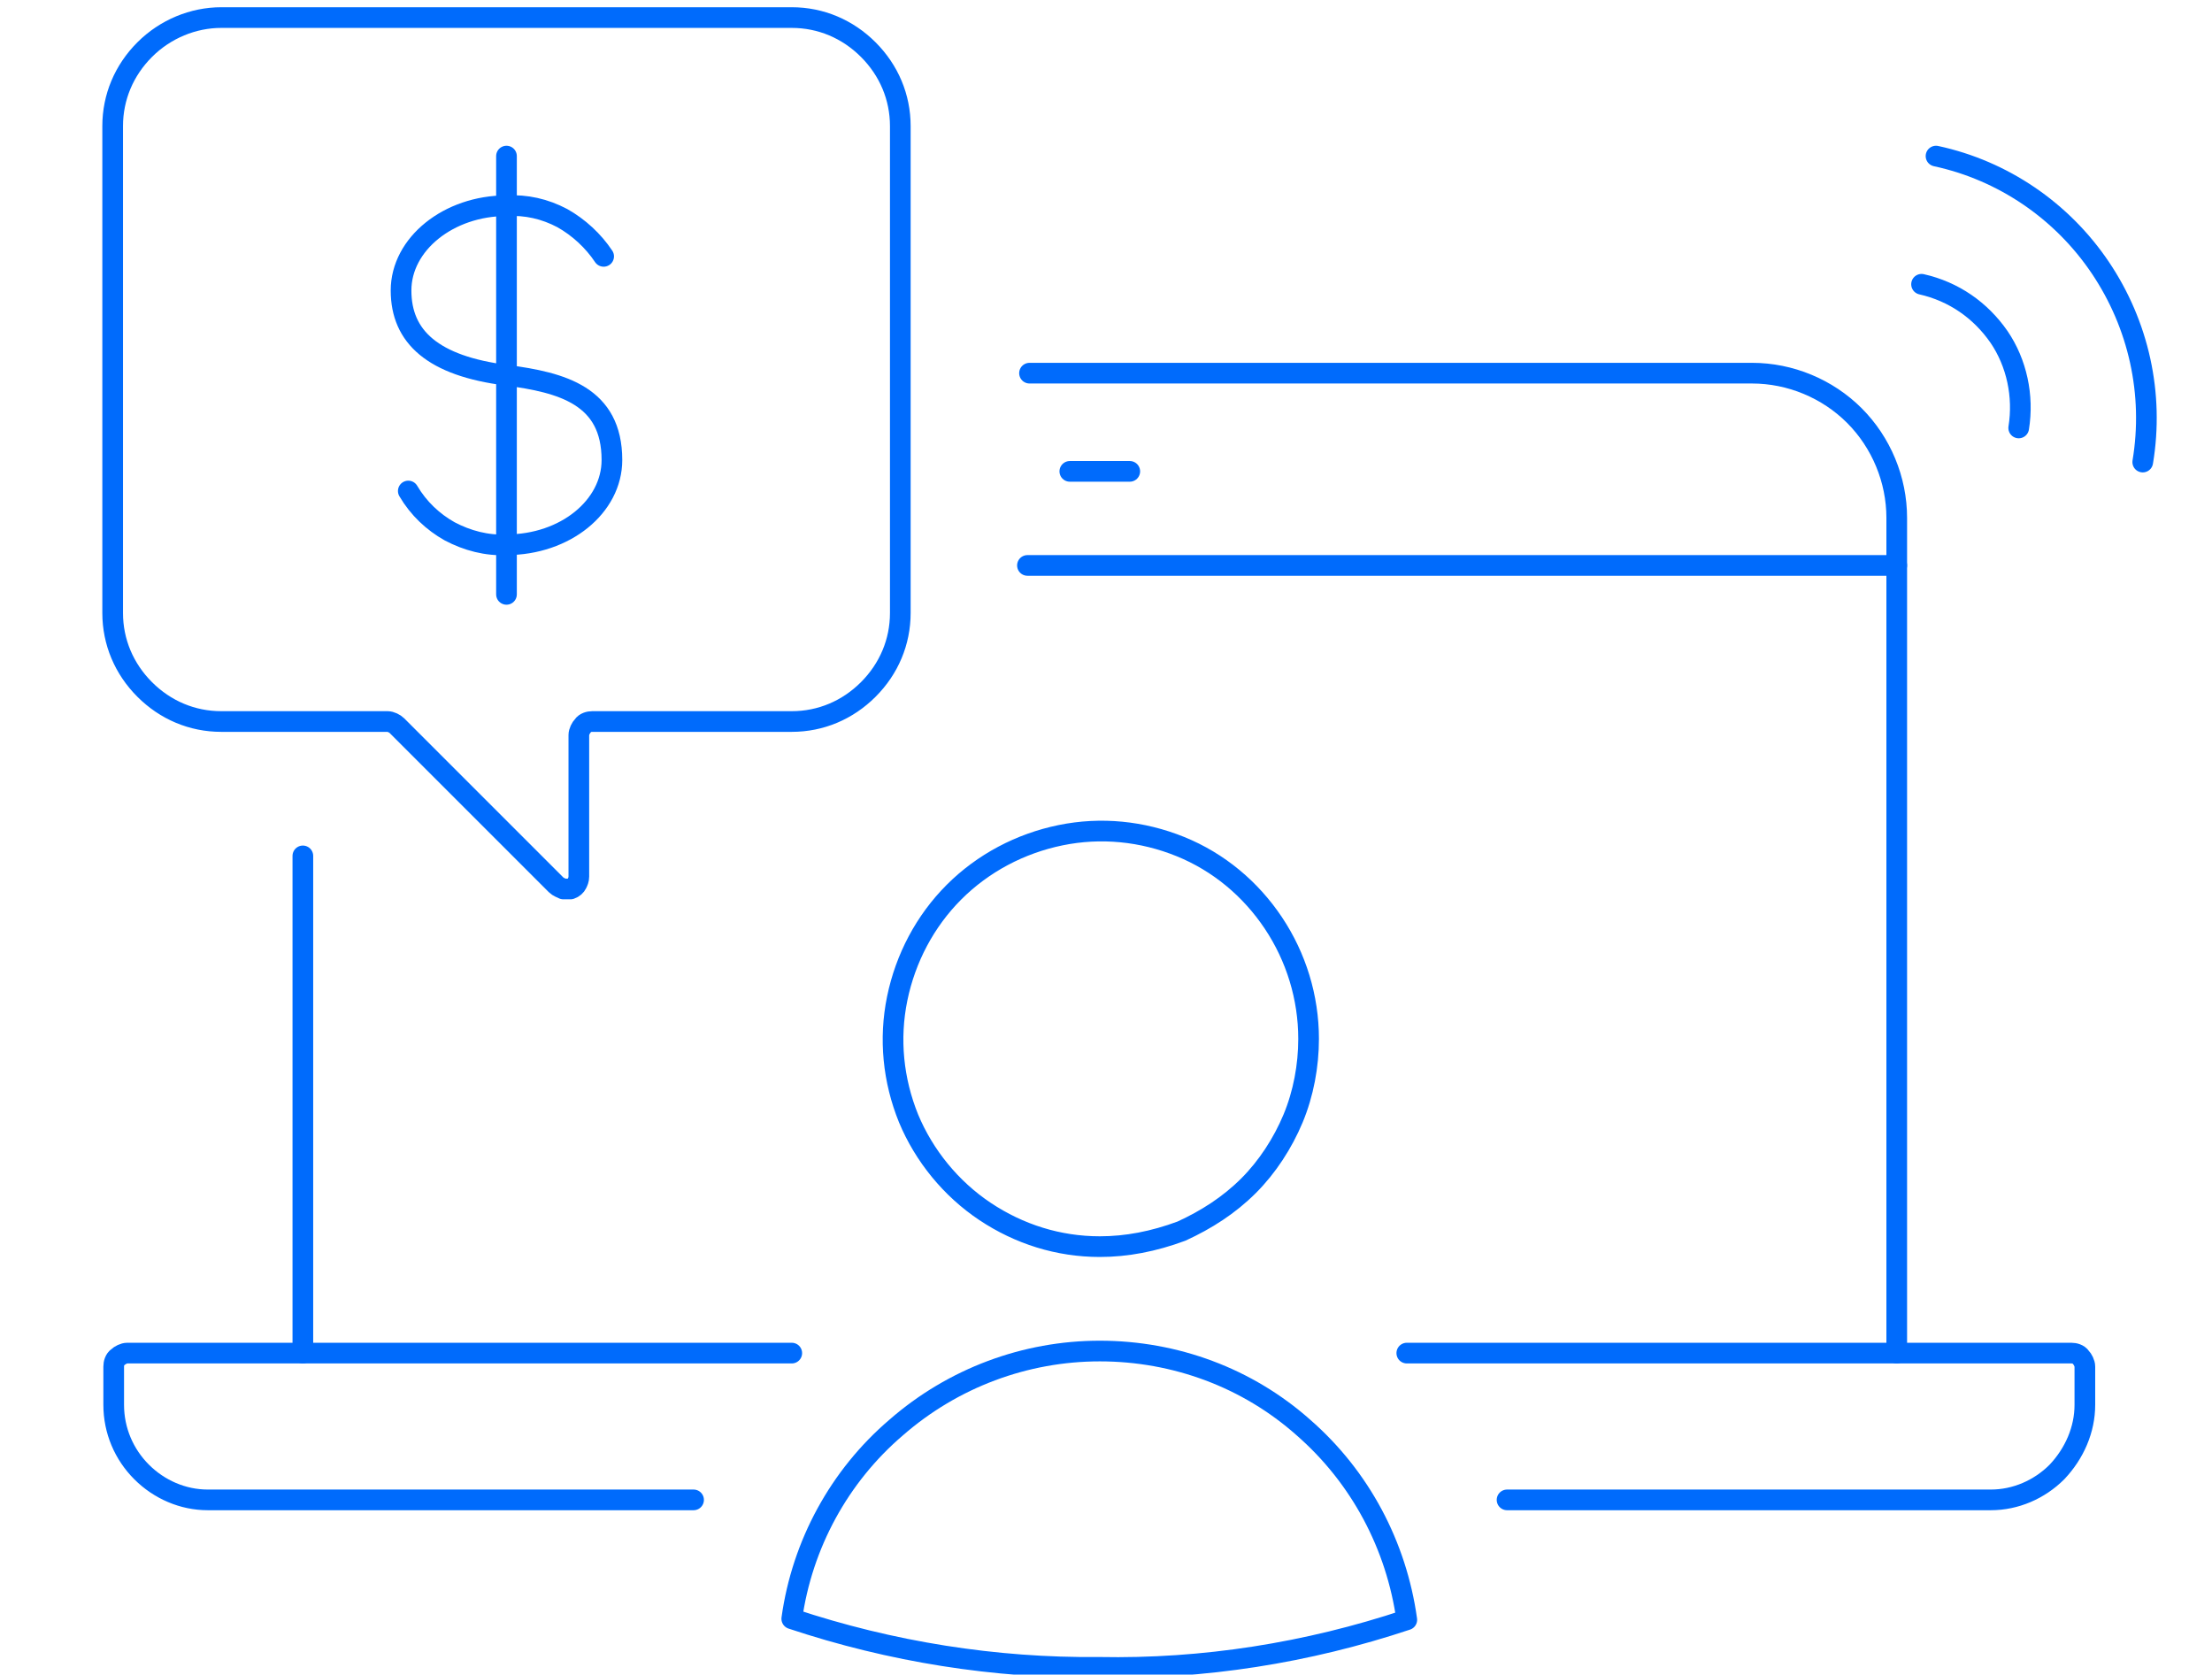
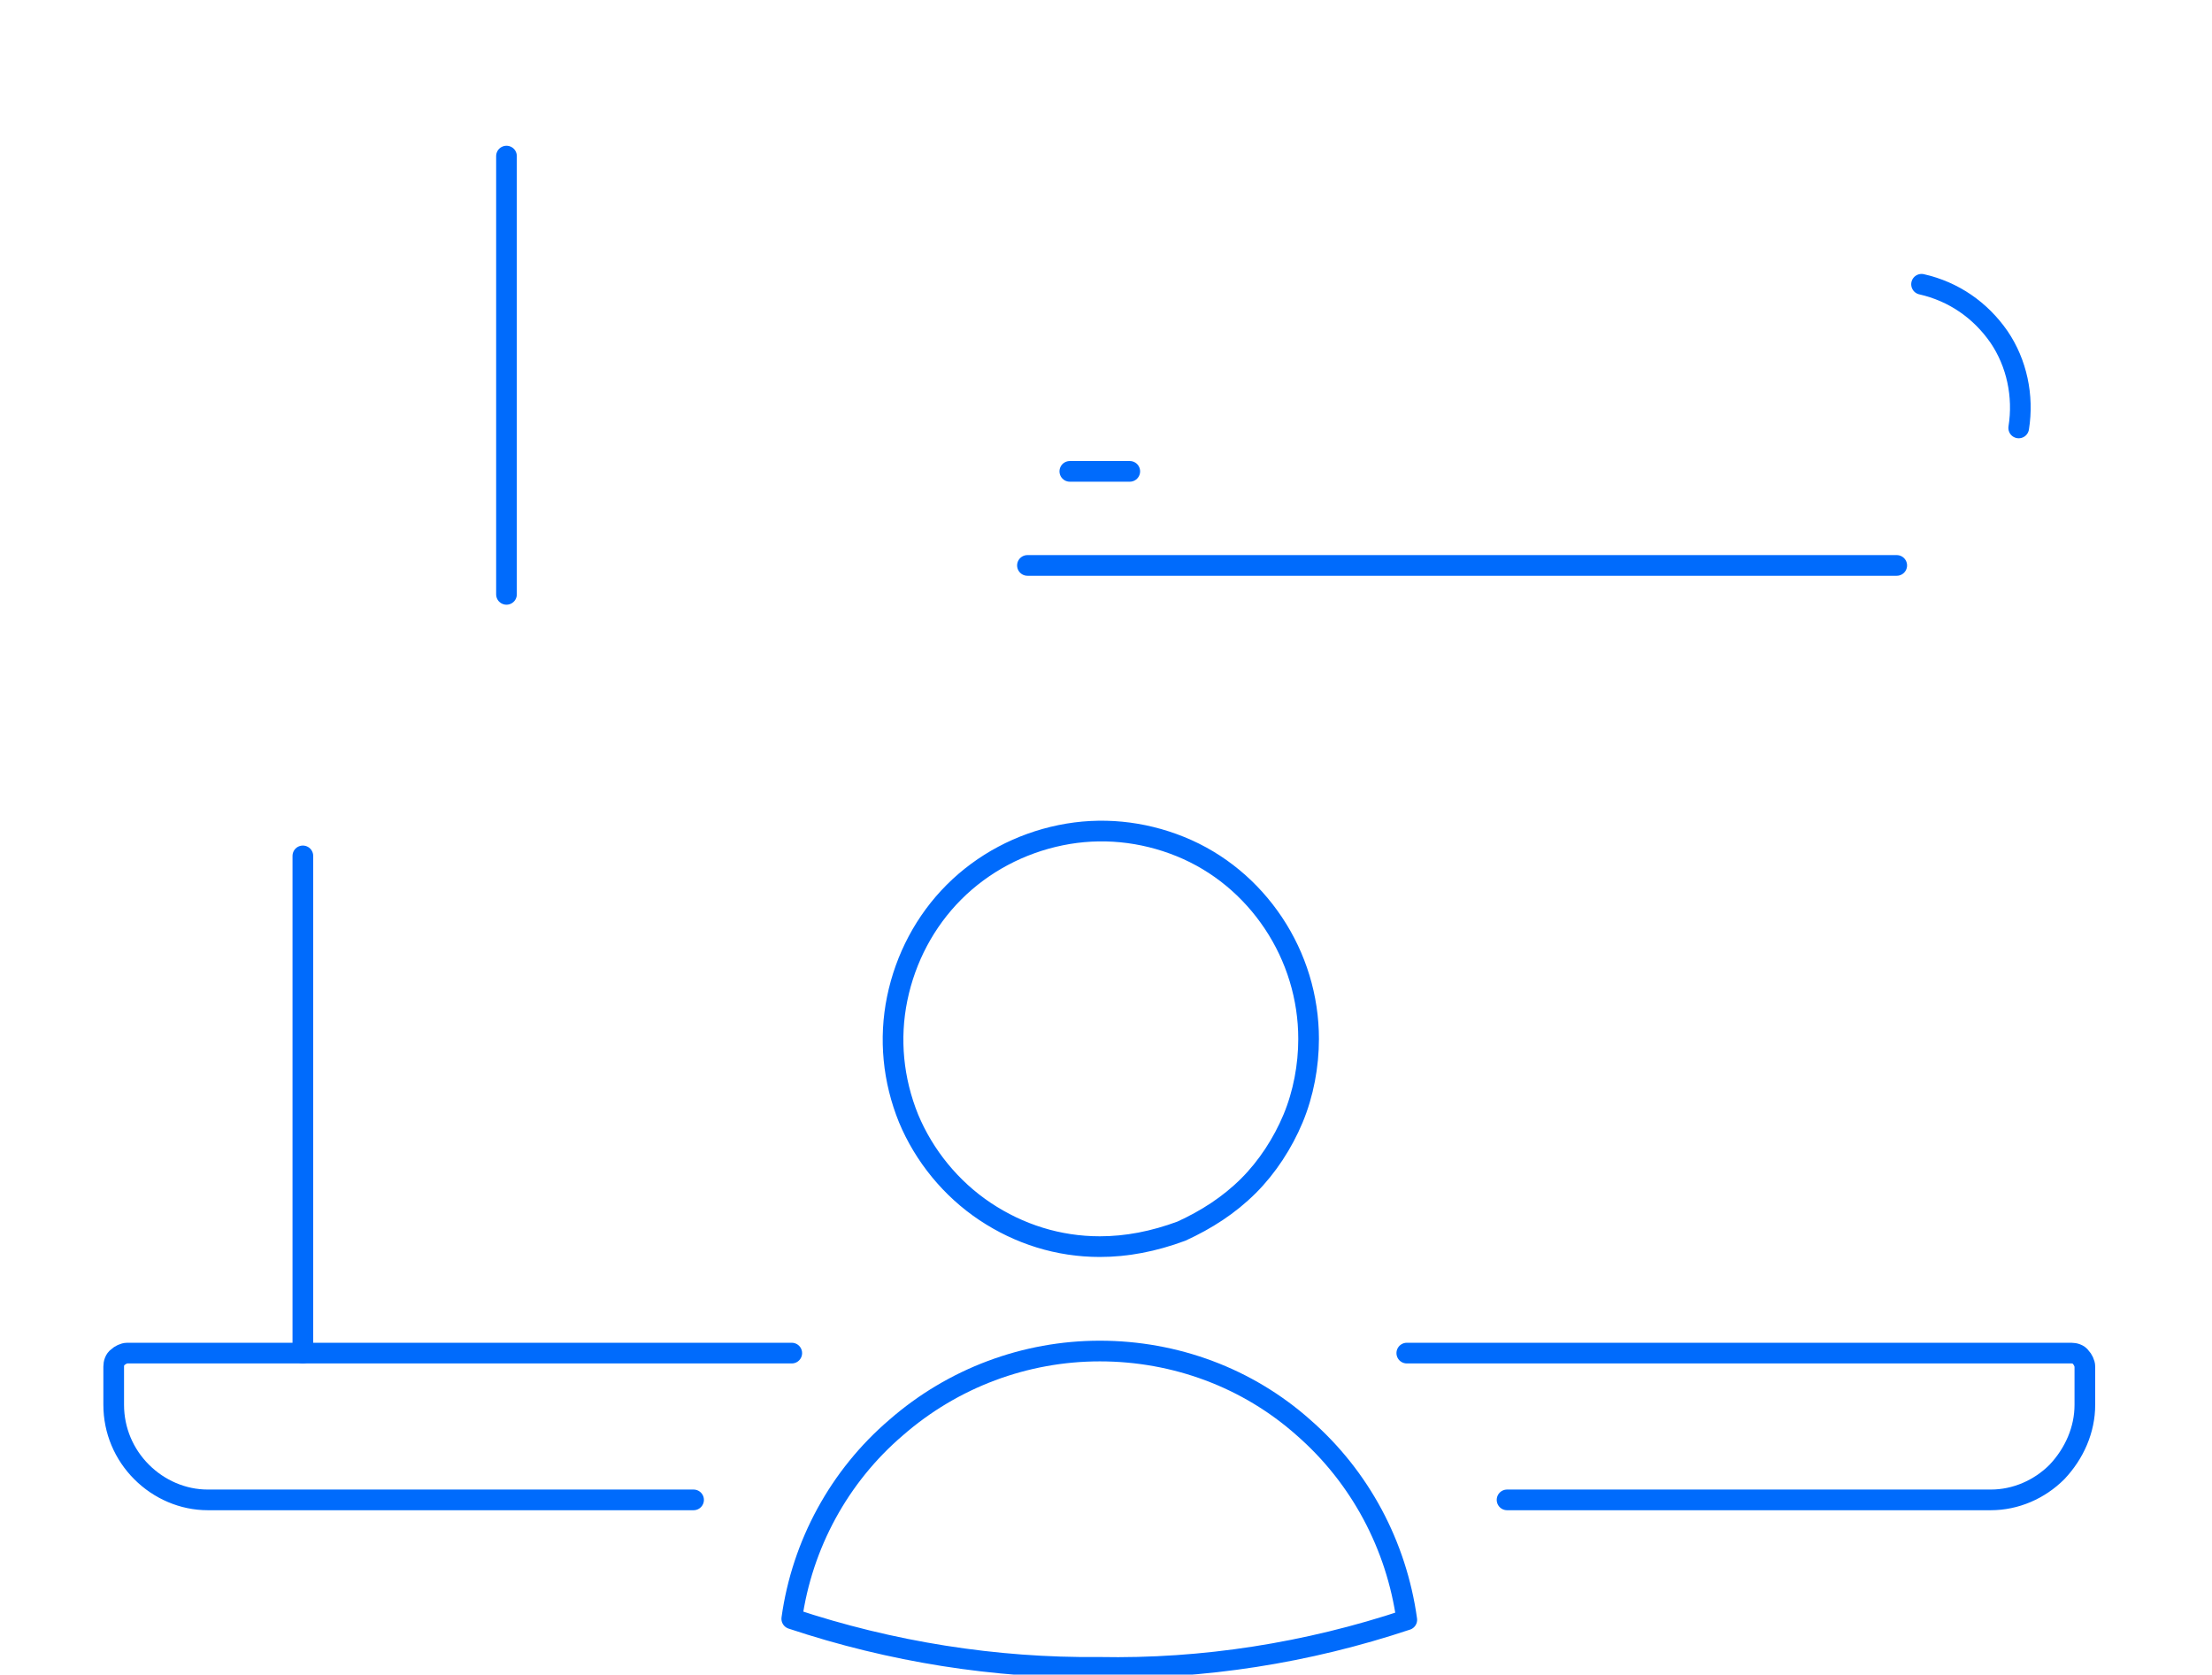
<svg xmlns="http://www.w3.org/2000/svg" id="Layer_1" x="0px" y="0px" viewBox="0 0 214 162" style="enable-background:new 0 0 214 162;" xml:space="preserve">
  <style type="text/css">	.st0{fill:none;stroke:#006BFC;stroke-width:2;stroke-linecap:round;stroke-linejoin:round;}</style>
-   <path class="st0" d="M99.6,36.1h69.9c3.7,0,7.3,1.5,9.9,4.1c2.6,2.6,4.1,6.2,4.1,9.9v80.8" />
  <path class="st0" d="M29.3,130.9V82.8" />
  <path class="st0" d="M67.1,145.1h-47c-2.4,0-4.7-1-6.4-2.7s-2.7-4-2.7-6.5v-3.7c0-0.3,0.1-0.7,0.4-0.9c0.2-0.2,0.6-0.4,0.9-0.4h64.3 " />
  <path class="st0" d="M136.1,130.9h64.3c0.3,0,0.7,0.1,0.9,0.4c0.2,0.2,0.4,0.6,0.4,0.9v3.7c0,2.4-1,4.7-2.7,6.5 c-1.7,1.7-4,2.7-6.4,2.7h-46.8" />
  <path class="st0" d="M103.5,45.6h5.8" />
  <path class="st0" d="M99.4,54.7h84.1" />
  <path class="st0" d="M195.3,41.4c0.5-3.1-0.2-6.3-1.9-8.8c-1.8-2.6-4.4-4.4-7.5-5.1" />
-   <path class="st0" d="M207.3,44.7c1.1-6.6-0.4-13.3-4.1-18.8c-3.7-5.5-9.4-9.4-15.9-10.8" />
  <path class="st0" d="M106.4,120.6c-4,0-7.8-1.2-11.1-3.4c-3.3-2.2-5.9-5.4-7.4-9c-1.5-3.7-1.9-7.7-1.1-11.6s2.7-7.5,5.5-10.3 s6.4-4.7,10.3-5.5s7.9-0.4,11.6,1.1s6.8,4.1,9,7.4s3.4,7.2,3.4,11.2c0,2.6-0.5,5.3-1.5,7.7c-1,2.4-2.5,4.7-4.3,6.5 c-1.9,1.9-4.1,3.3-6.5,4.4C111.6,120.1,109,120.6,106.4,120.6L106.4,120.6z" />
  <path class="st0" d="M76.6,156.6c1-7.2,4.6-13.8,10.1-18.5c5.5-4.8,12.5-7.4,19.7-7.4l0,0c7.3,0,14.3,2.6,19.7,7.4 c5.5,4.8,9,11.4,10,18.6c-9.6,3.2-19.7,4.8-29.8,4.6C96.3,161.4,86.2,159.8,76.6,156.6L76.6,156.6z" />
-   <path class="st0" d="M39.5,47.5c1,1.7,2.4,3,4,3.9c1.7,0.9,3.6,1.4,5.5,1.3c5.7,0,10.2-3.7,10.2-8.2c0-6.2-4.8-7.5-10.2-8.2 c-7.1-0.9-10.2-3.7-10.2-8.2s4.6-8.2,10.2-8.2c1.9-0.1,3.7,0.3,5.4,1.2c1.6,0.9,3,2.2,4,3.7" />
  <path class="st0" d="M49,15.1v42.4" />
-   <path class="st0" d="M21.4,1.7h55.2c2.8,0,5.4,1.1,7.4,3.1s3.1,4.6,3.1,7.4v47.1c0,2.8-1.1,5.4-3.1,7.4s-4.6,3.1-7.4,3.1H57.3 c-0.3,0-0.7,0.1-0.9,0.4c-0.2,0.2-0.4,0.6-0.4,0.9v13.7c0,0.3-0.1,0.5-0.2,0.7c-0.1,0.2-0.3,0.4-0.6,0.5c-0.2,0-0.4,0-0.7,0 c-0.2-0.1-0.5-0.2-0.7-0.4L38.4,70.2c-0.2-0.2-0.6-0.4-0.9-0.4H21.4c-2.8,0-5.4-1.1-7.4-3.1s-3.1-4.6-3.1-7.4V12.2 c0-2.8,1.1-5.4,3.1-7.4S18.7,1.7,21.4,1.7z" />
</svg>